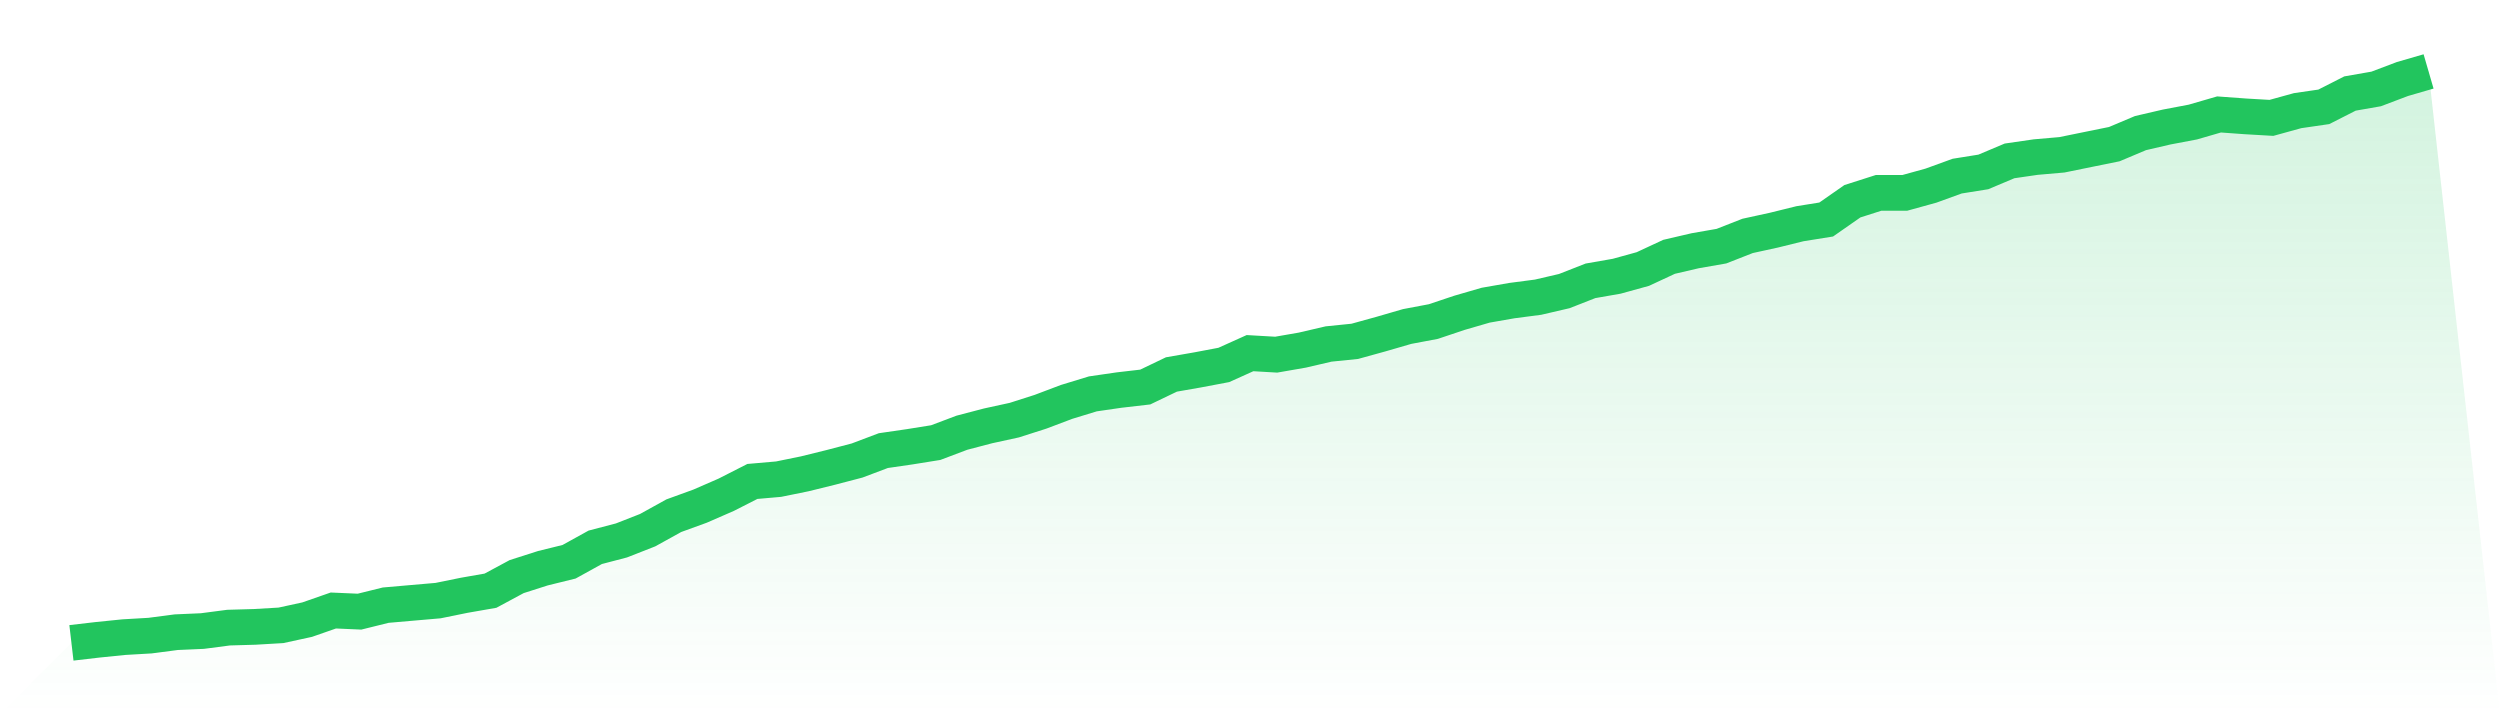
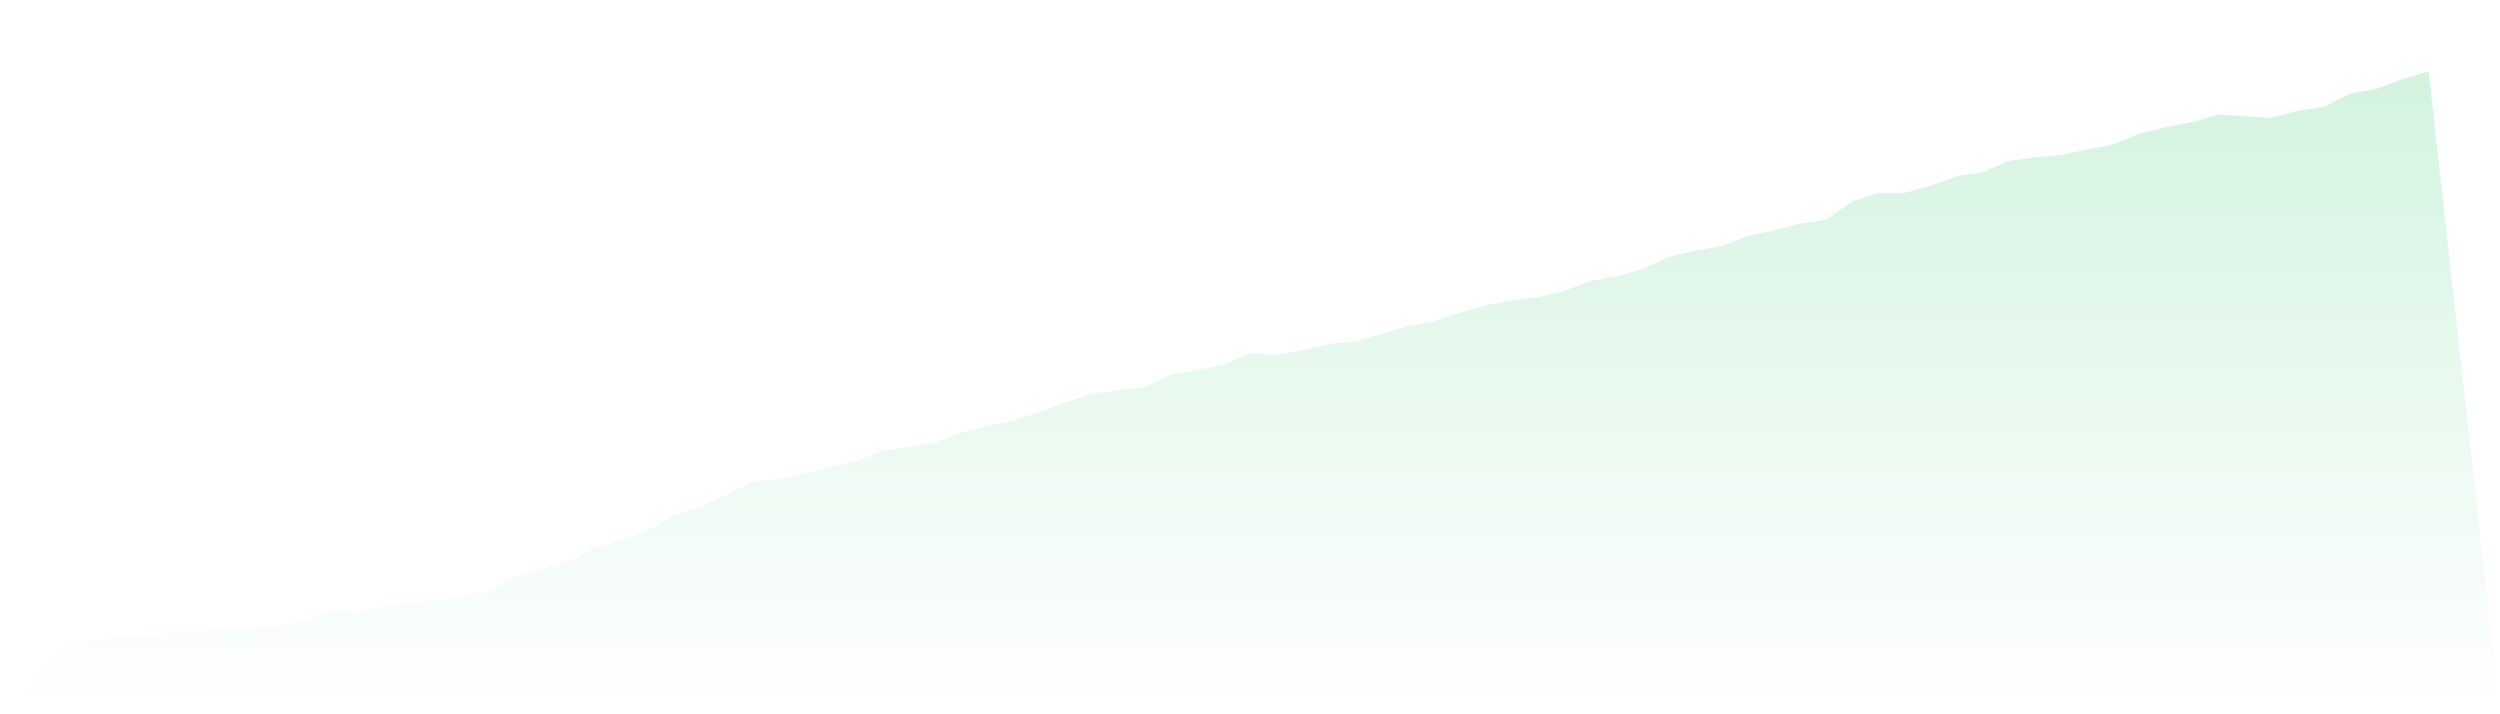
<svg xmlns="http://www.w3.org/2000/svg" viewBox="0 0 140 40">
  <defs>
    <linearGradient id="gradient" x1="0" x2="0" y1="0" y2="1">
      <stop offset="0%" stop-color="#22c55e" stop-opacity="0.2" />
      <stop offset="100%" stop-color="#22c55e" stop-opacity="0" />
    </linearGradient>
  </defs>
  <path d="M4,36 L4,36 L5.467,35.829 L6.933,35.68 L8.4,35.595 L9.867,35.403 L11.333,35.339 L12.8,35.147 L14.267,35.105 L15.733,35.019 L17.2,34.7 L18.667,34.188 L20.133,34.252 L21.6,33.889 L23.067,33.761 L24.533,33.634 L26,33.335 L27.467,33.079 L28.933,32.29 L30.4,31.821 L31.867,31.459 L33.333,30.649 L34.8,30.265 L36.267,29.69 L37.733,28.879 L39.2,28.346 L40.667,27.707 L42.133,26.961 L43.6,26.833 L45.067,26.534 L46.533,26.172 L48,25.788 L49.467,25.234 L50.933,25.021 L52.4,24.786 L53.867,24.232 L55.333,23.848 L56.8,23.528 L58.267,23.059 L59.733,22.505 L61.2,22.057 L62.667,21.844 L64.133,21.674 L65.6,20.97 L67.067,20.714 L68.533,20.437 L70,19.776 L71.467,19.861 L72.933,19.606 L74.4,19.264 L75.867,19.115 L77.333,18.71 L78.8,18.284 L80.267,18.007 L81.733,17.516 L83.2,17.09 L84.667,16.834 L86.133,16.642 L87.6,16.301 L89.067,15.726 L90.533,15.47 L92,15.065 L93.467,14.382 L94.933,14.041 L96.4,13.785 L97.867,13.21 L99.333,12.89 L100.8,12.528 L102.267,12.293 L103.733,11.27 L105.2,10.801 L106.667,10.801 L108.133,10.396 L109.6,9.863 L111.067,9.628 L112.533,9.01 L114,8.797 L115.467,8.669 L116.933,8.37 L118.4,8.072 L119.867,7.454 L121.333,7.113 L122.8,6.835 L124.267,6.409 L125.733,6.516 L127.2,6.601 L128.667,6.196 L130.133,5.983 L131.6,5.237 L133.067,4.981 L134.533,4.426 L136,4 L140,40 L0,40 z" fill="url(#gradient)" />
-   <path d="M4,36 L4,36 L5.467,35.829 L6.933,35.68 L8.4,35.595 L9.867,35.403 L11.333,35.339 L12.8,35.147 L14.267,35.105 L15.733,35.019 L17.2,34.7 L18.667,34.188 L20.133,34.252 L21.6,33.889 L23.067,33.761 L24.533,33.634 L26,33.335 L27.467,33.079 L28.933,32.29 L30.4,31.821 L31.867,31.459 L33.333,30.649 L34.8,30.265 L36.267,29.69 L37.733,28.879 L39.2,28.346 L40.667,27.707 L42.133,26.961 L43.6,26.833 L45.067,26.534 L46.533,26.172 L48,25.788 L49.467,25.234 L50.933,25.021 L52.4,24.786 L53.867,24.232 L55.333,23.848 L56.8,23.528 L58.267,23.059 L59.733,22.505 L61.2,22.057 L62.667,21.844 L64.133,21.674 L65.6,20.97 L67.067,20.714 L68.533,20.437 L70,19.776 L71.467,19.861 L72.933,19.606 L74.4,19.264 L75.867,19.115 L77.333,18.71 L78.8,18.284 L80.267,18.007 L81.733,17.516 L83.2,17.09 L84.667,16.834 L86.133,16.642 L87.6,16.301 L89.067,15.726 L90.533,15.47 L92,15.065 L93.467,14.382 L94.933,14.041 L96.4,13.785 L97.867,13.21 L99.333,12.89 L100.8,12.528 L102.267,12.293 L103.733,11.27 L105.2,10.801 L106.667,10.801 L108.133,10.396 L109.6,9.863 L111.067,9.628 L112.533,9.01 L114,8.797 L115.467,8.669 L116.933,8.37 L118.4,8.072 L119.867,7.454 L121.333,7.113 L122.8,6.835 L124.267,6.409 L125.733,6.516 L127.2,6.601 L128.667,6.196 L130.133,5.983 L131.6,5.237 L133.067,4.981 L134.533,4.426 L136,4" fill="none" stroke="#22c55e" stroke-width="2" />
</svg>